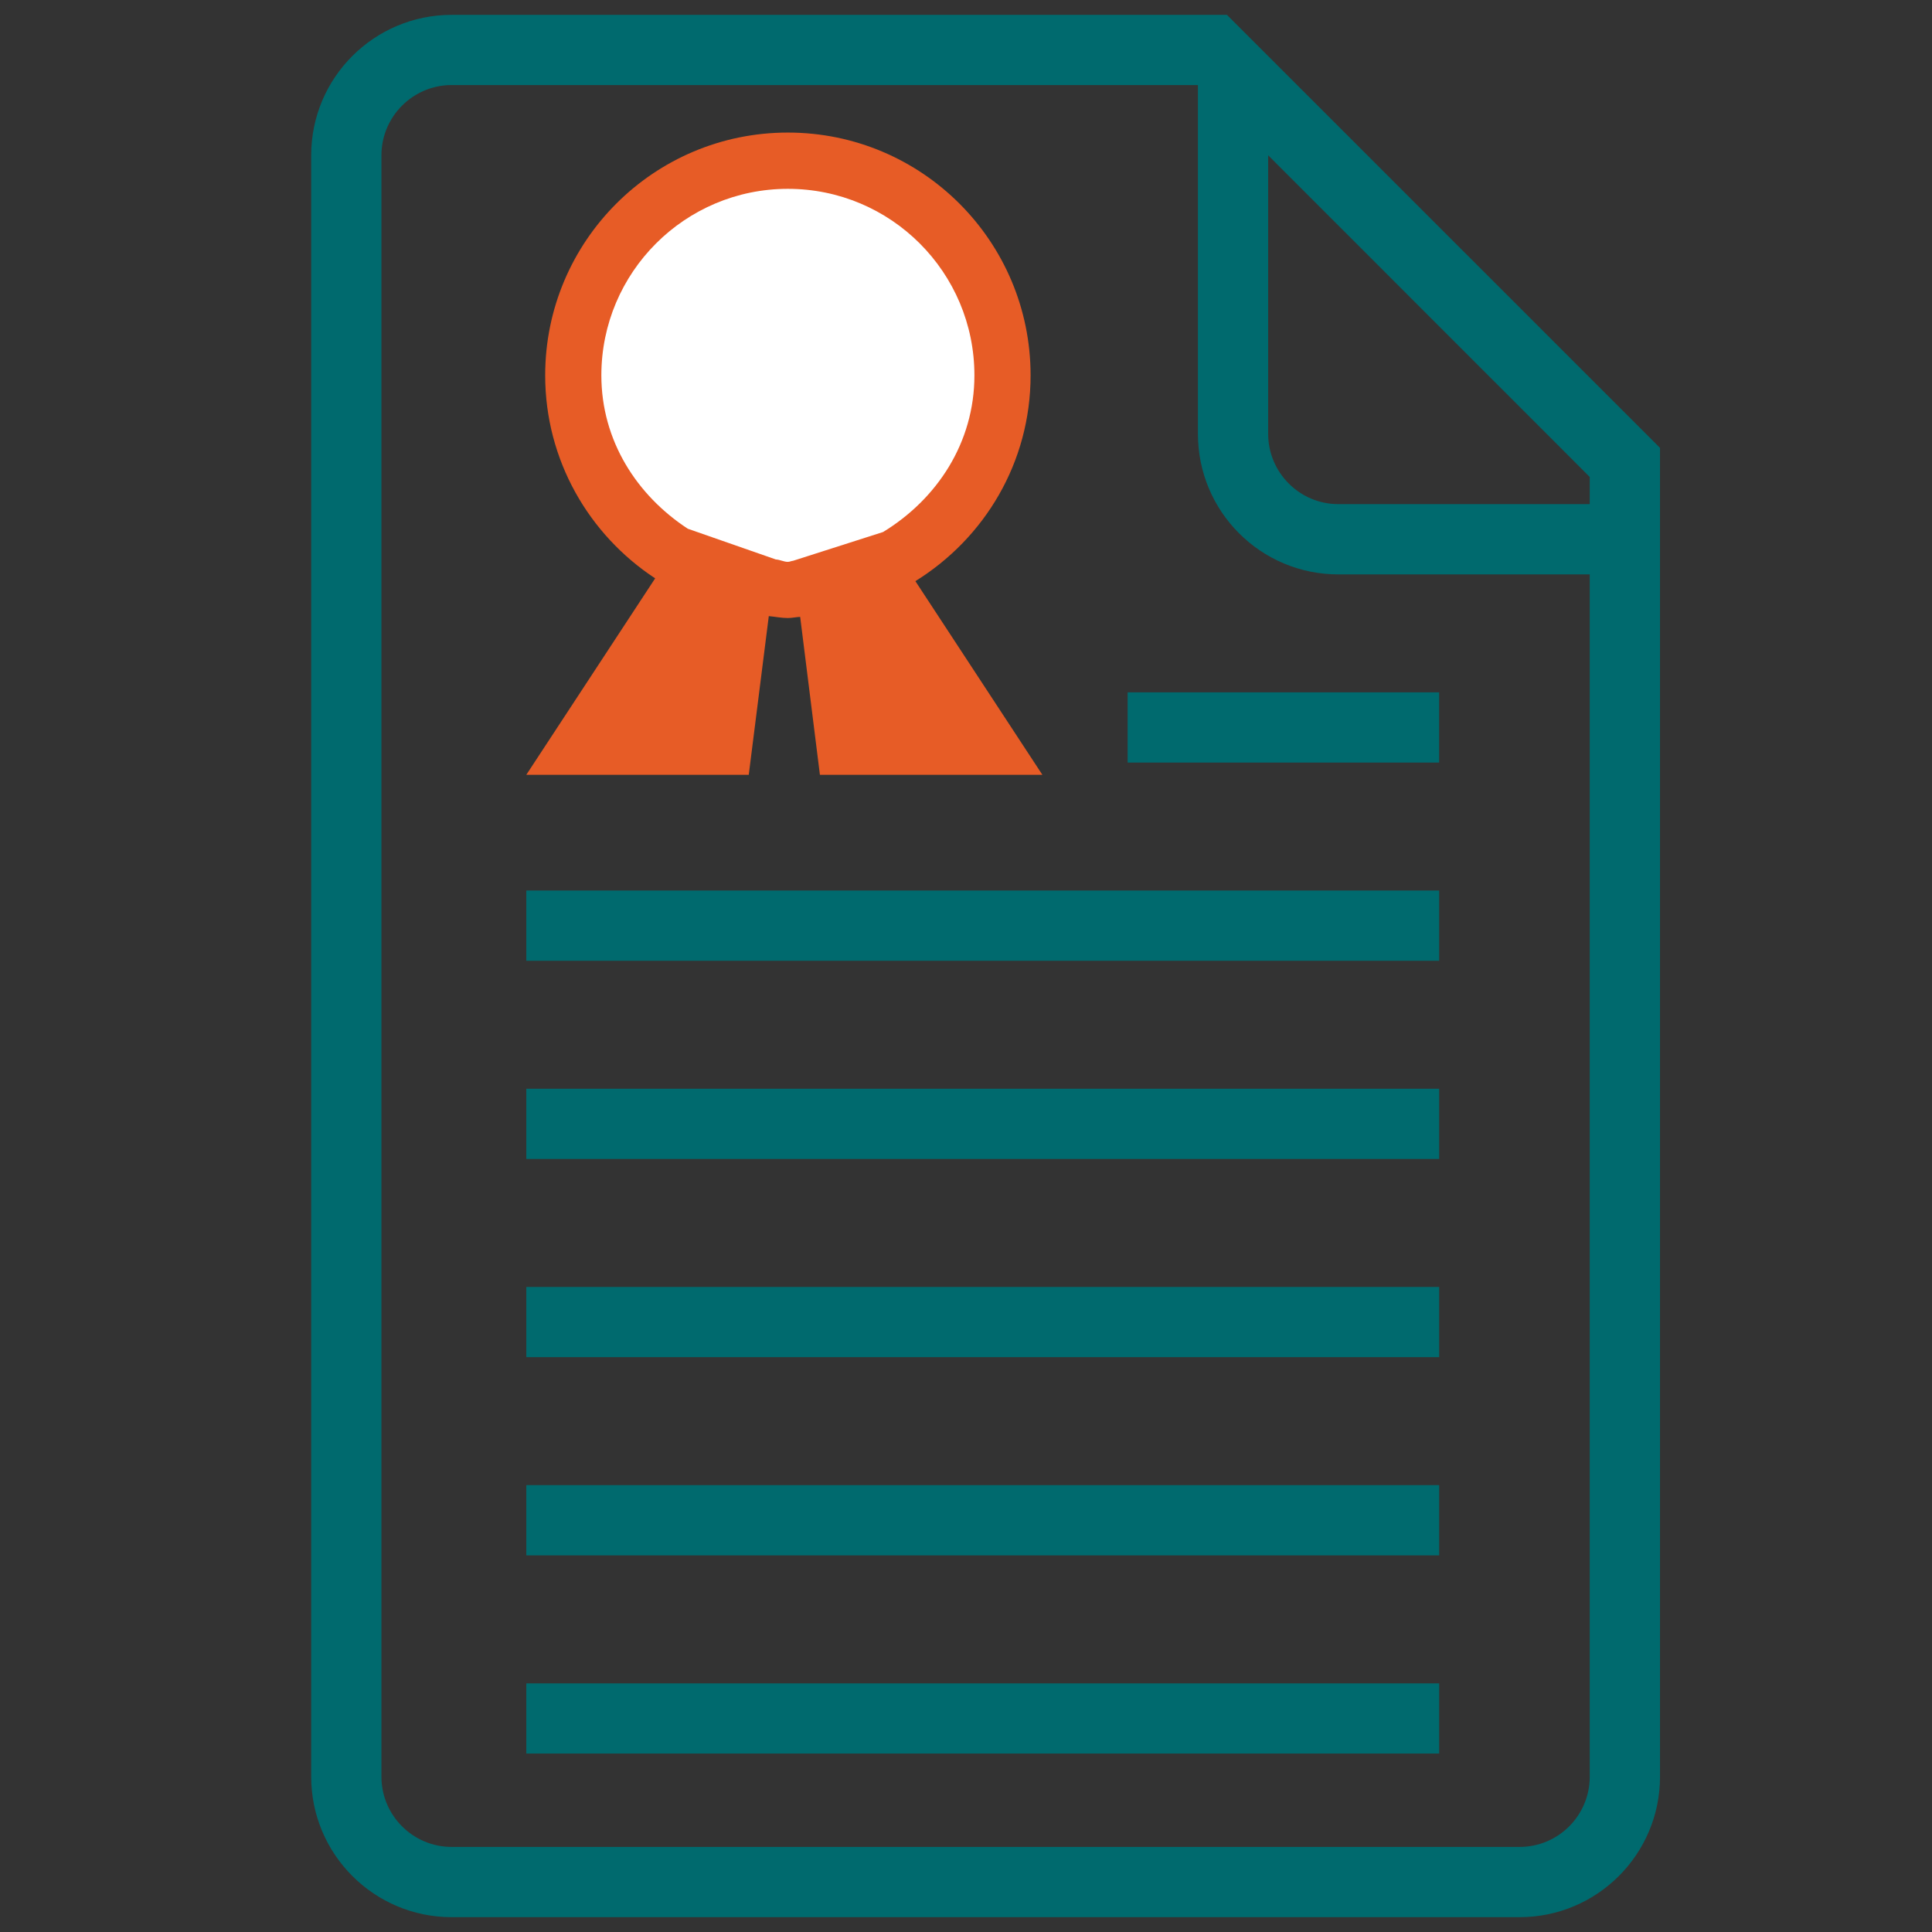
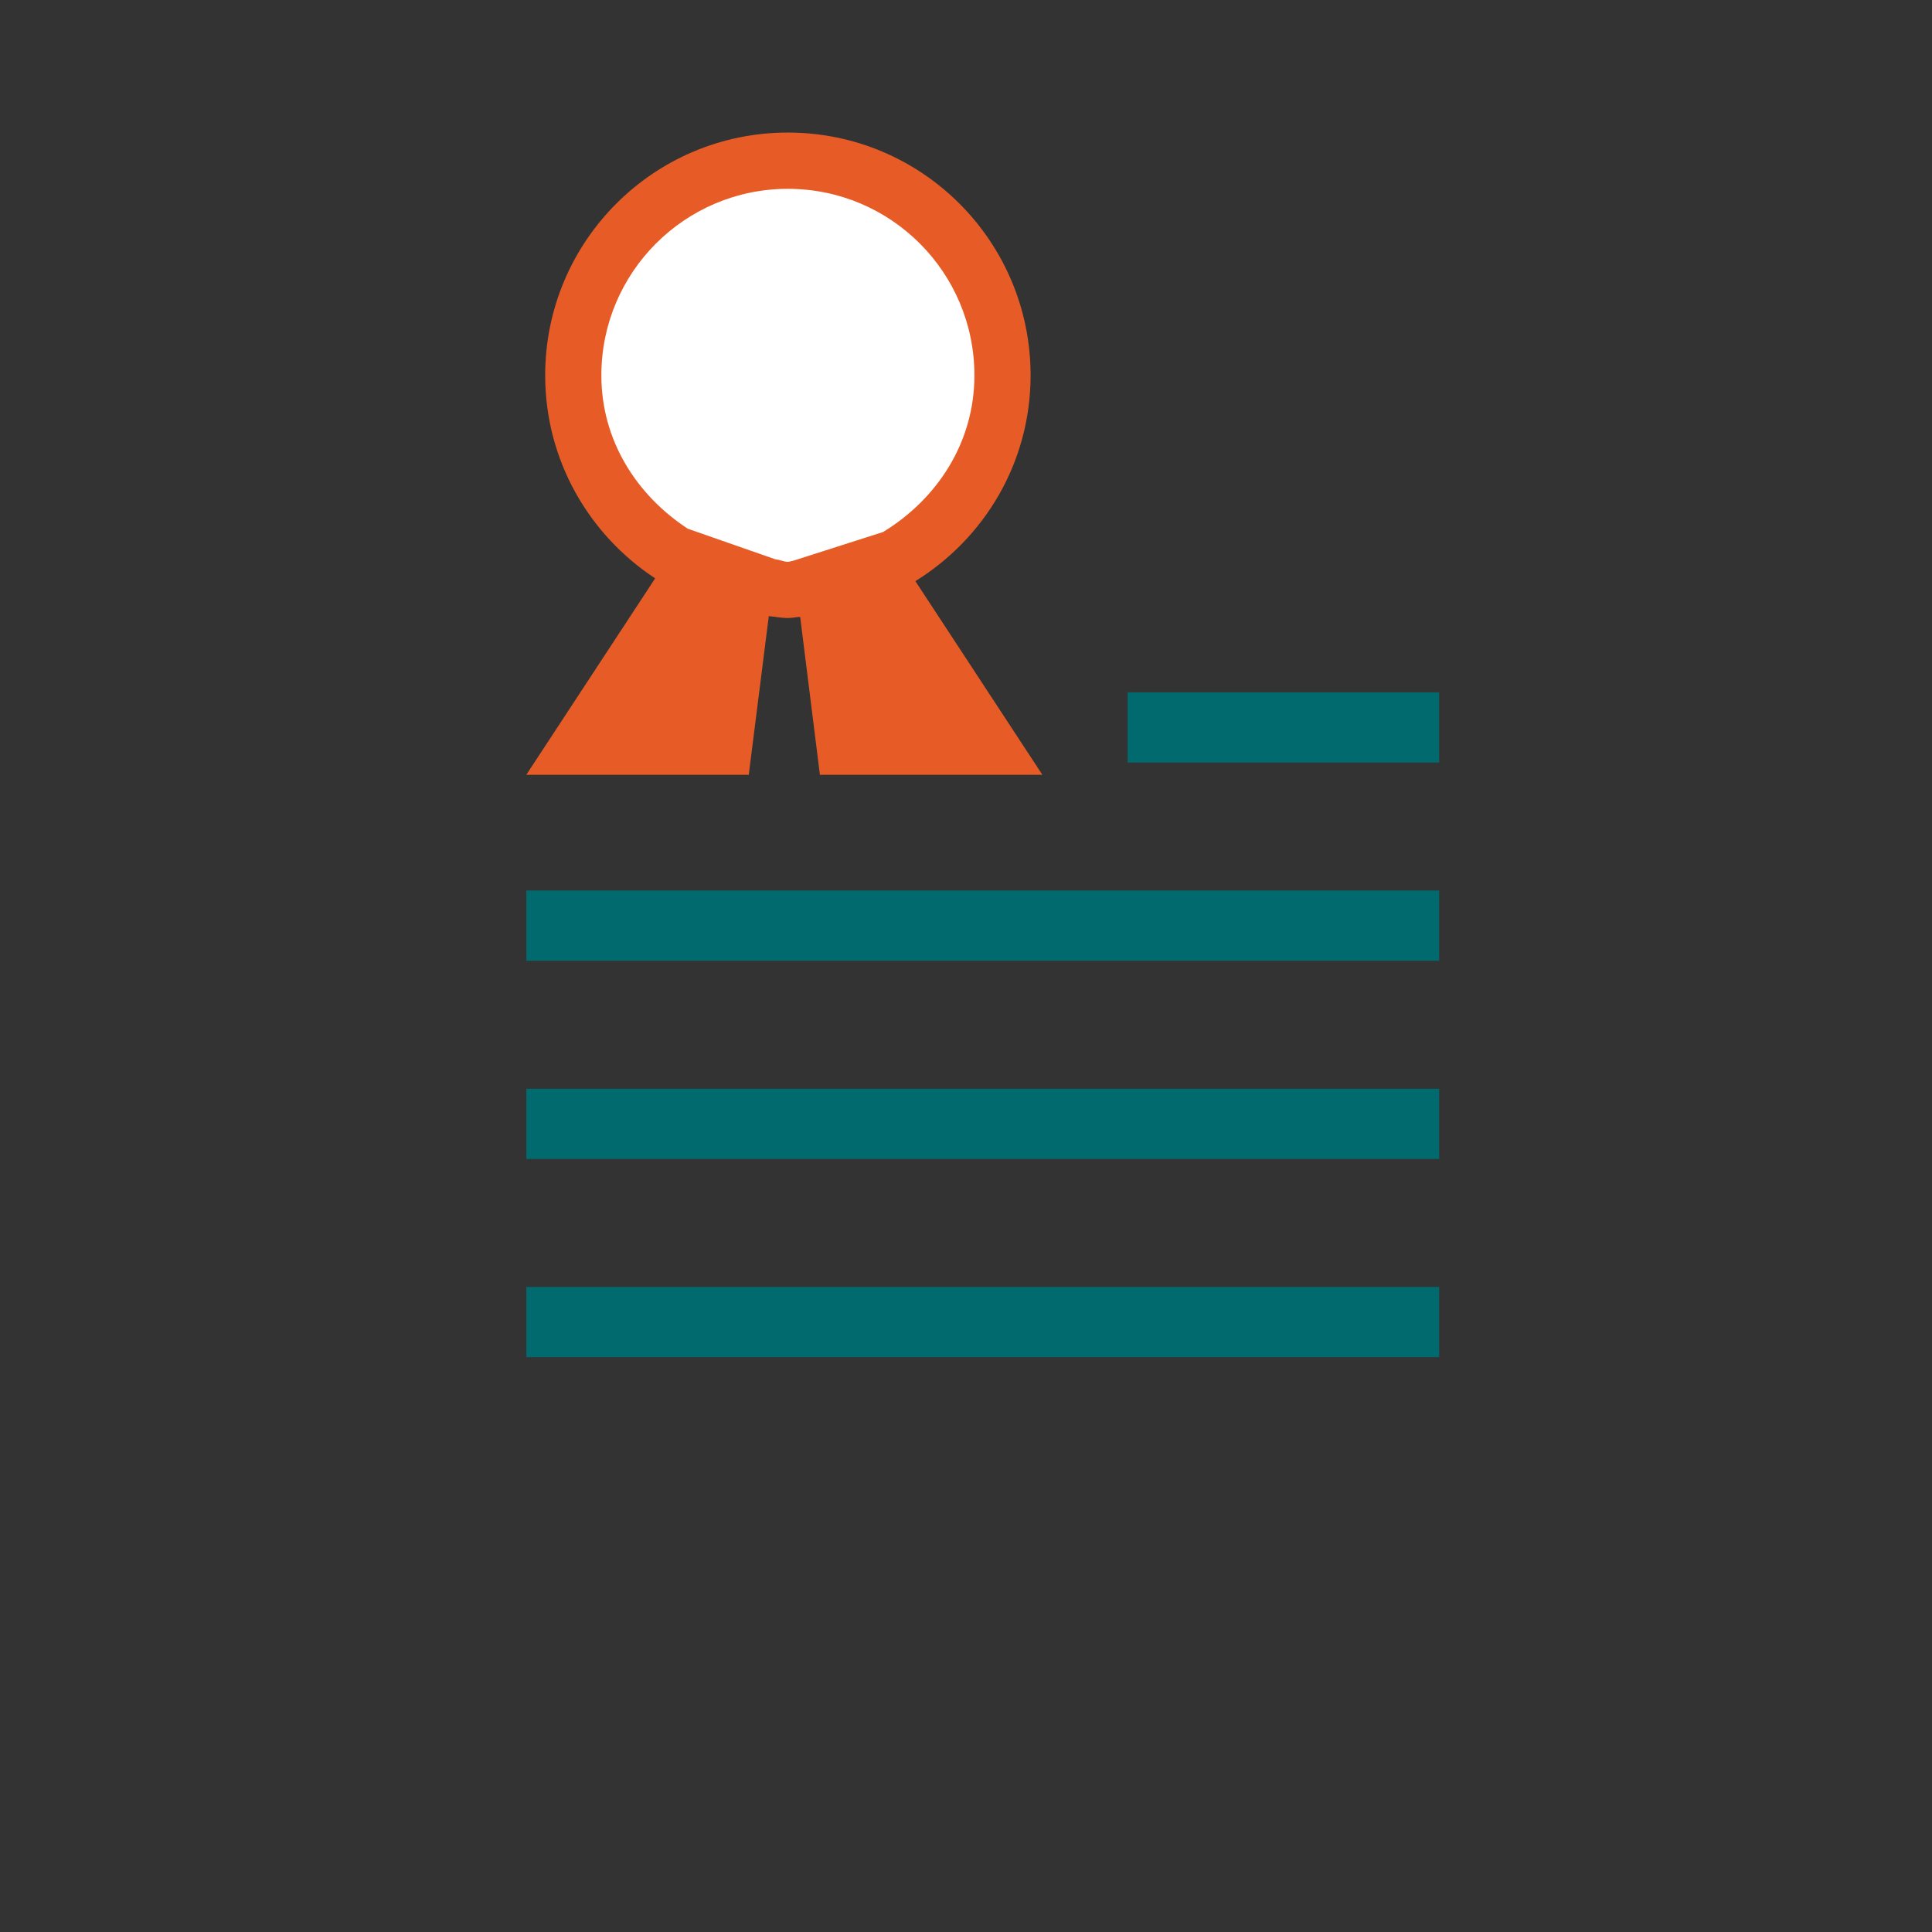
<svg xmlns="http://www.w3.org/2000/svg" version="1.1" id="Слой_1" x="0px" y="0px" width="65px" height="65px" viewBox="0 0 65 65" enable-background="new 0 0 65 65" xml:space="preserve">
  <rect x="0" y="0" width="65" height="65" fill="#333333" stroke="none" />
  <g>
-     <path fill="#006A6E" d="M41.279,0.5H15.196c-2.608,0-4.726,2.113-4.726,4.725v54.551c0,2.609,2.118,4.725,4.726,4.725h35.928   c2.607,0,4.725-2.115,4.725-4.725V15.068L41.279,0.5z M42.666,5.225l10.819,10.822v0.914h-8.457c-1.302,0-2.362-1.061-2.362-2.364   V5.225z M51.124,62.138H15.196c-1.302,0-2.363-1.06-2.363-2.362V5.225c0-1.303,1.061-2.364,2.363-2.364h25.107v11.736   c0,2.612,2.111,4.728,4.725,4.728h8.457v40.451C53.485,61.078,52.43,62.138,51.124,62.138z" />
    <rect x="37.938" y="23.293" fill="#006A6E" width="10.48" height="2.363" />
    <rect x="17.707" y="29.961" fill="#006A6E" width="30.712" height="2.363" />
    <rect x="17.707" y="36.629" fill="#006A6E" width="30.712" height="2.363" />
    <rect x="17.707" y="43.298" fill="#006A6E" width="30.712" height="2.362" />
-     <rect x="17.707" y="49.965" fill="#006A6E" width="30.712" height="2.364" />
-     <rect x="17.707" y="56.636" fill="#006A6E" width="30.712" height="2.36" />
  </g>
  <g>
    <circle fill="#FFFFFF" cx="26.659" cy="12.627" r="7.185" />
    <path fill="#E75C26" d="M35.07,26.068l-4.273-6.516c2.324-1.441,3.876-3.991,3.876-6.924c0-4.511-3.655-8.168-8.167-8.168   c-4.509,0-8.164,3.657-8.164,8.168c0,2.859,1.478,5.369,3.7,6.83l-4.335,6.609h7.484l0.674-5.338   c0.215,0.019,0.422,0.064,0.641,0.064c0.142,0,0.274-0.033,0.415-0.039l0.664,5.313H35.07z M26.506,18.903   c-0.138,0-0.264-0.074-0.405-0.081l-2.96-1.033c-1.713-1.121-2.909-2.961-2.909-5.16c0-3.467,2.813-6.276,6.274-6.276   c3.469,0,6.277,2.81,6.277,6.276c0,2.269-1.263,4.166-3.073,5.27l-3.027,0.968C26.625,18.87,26.572,18.903,26.506,18.903z" />
  </g>
</svg>